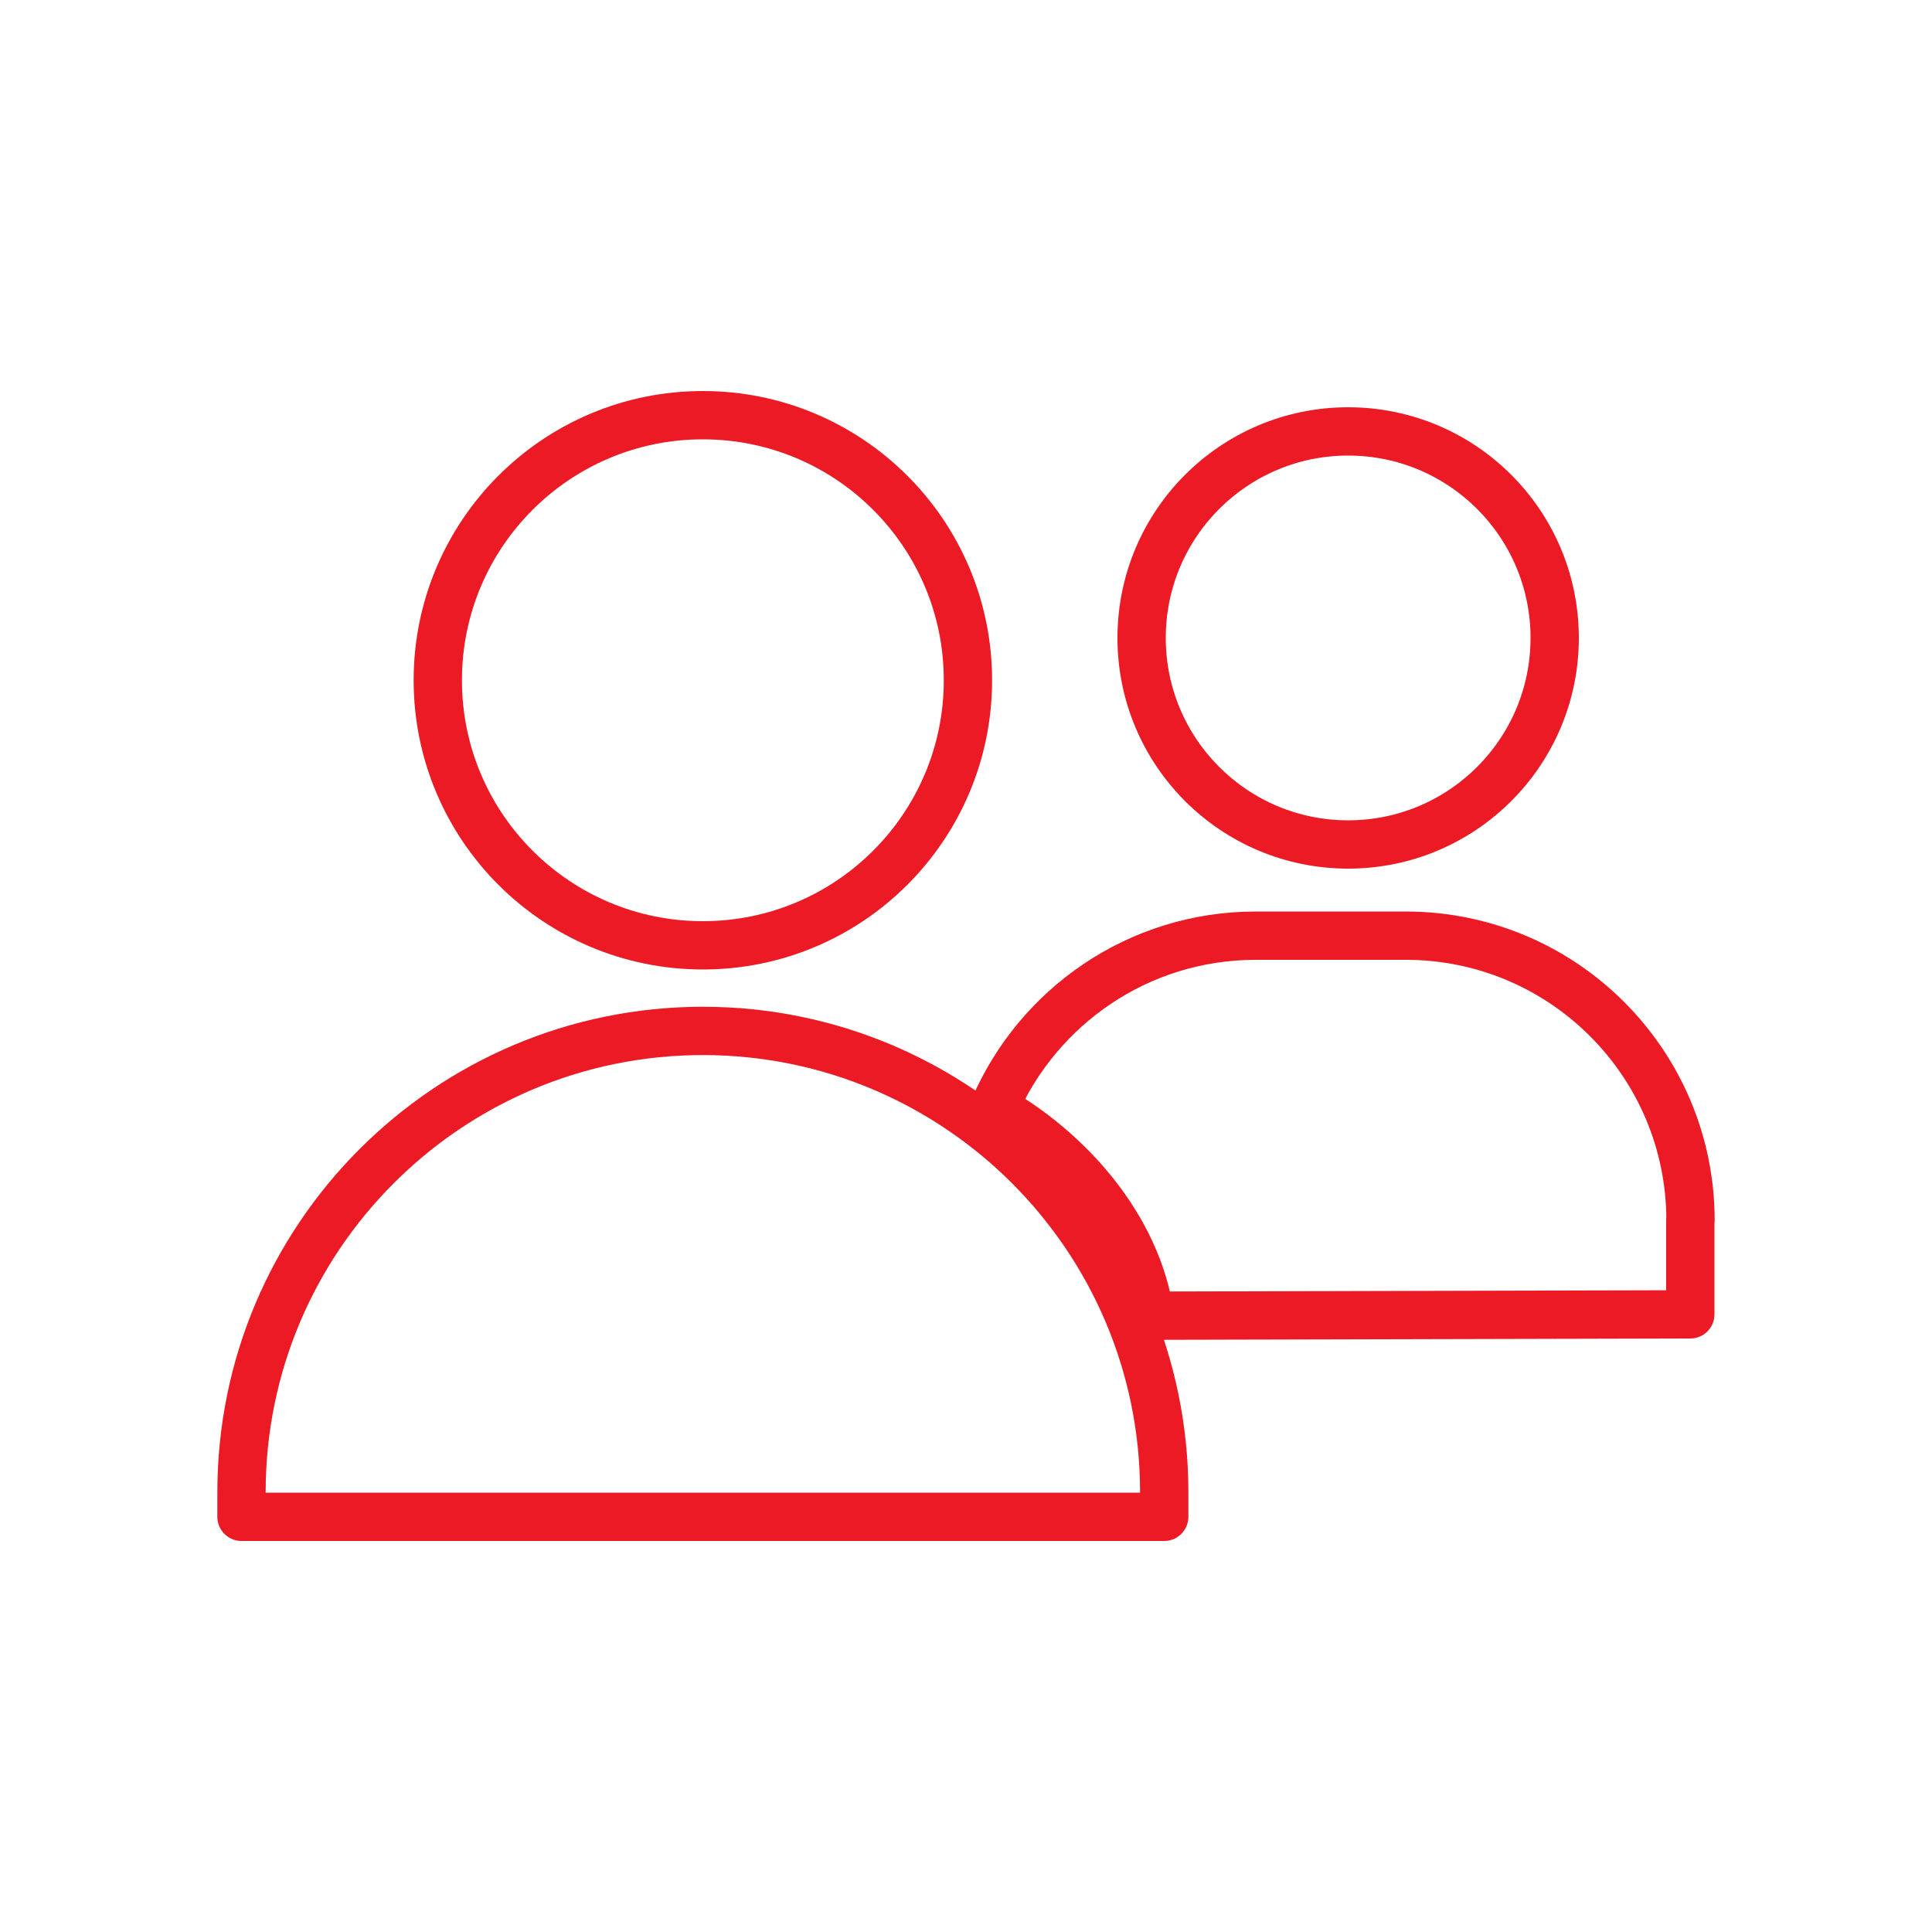
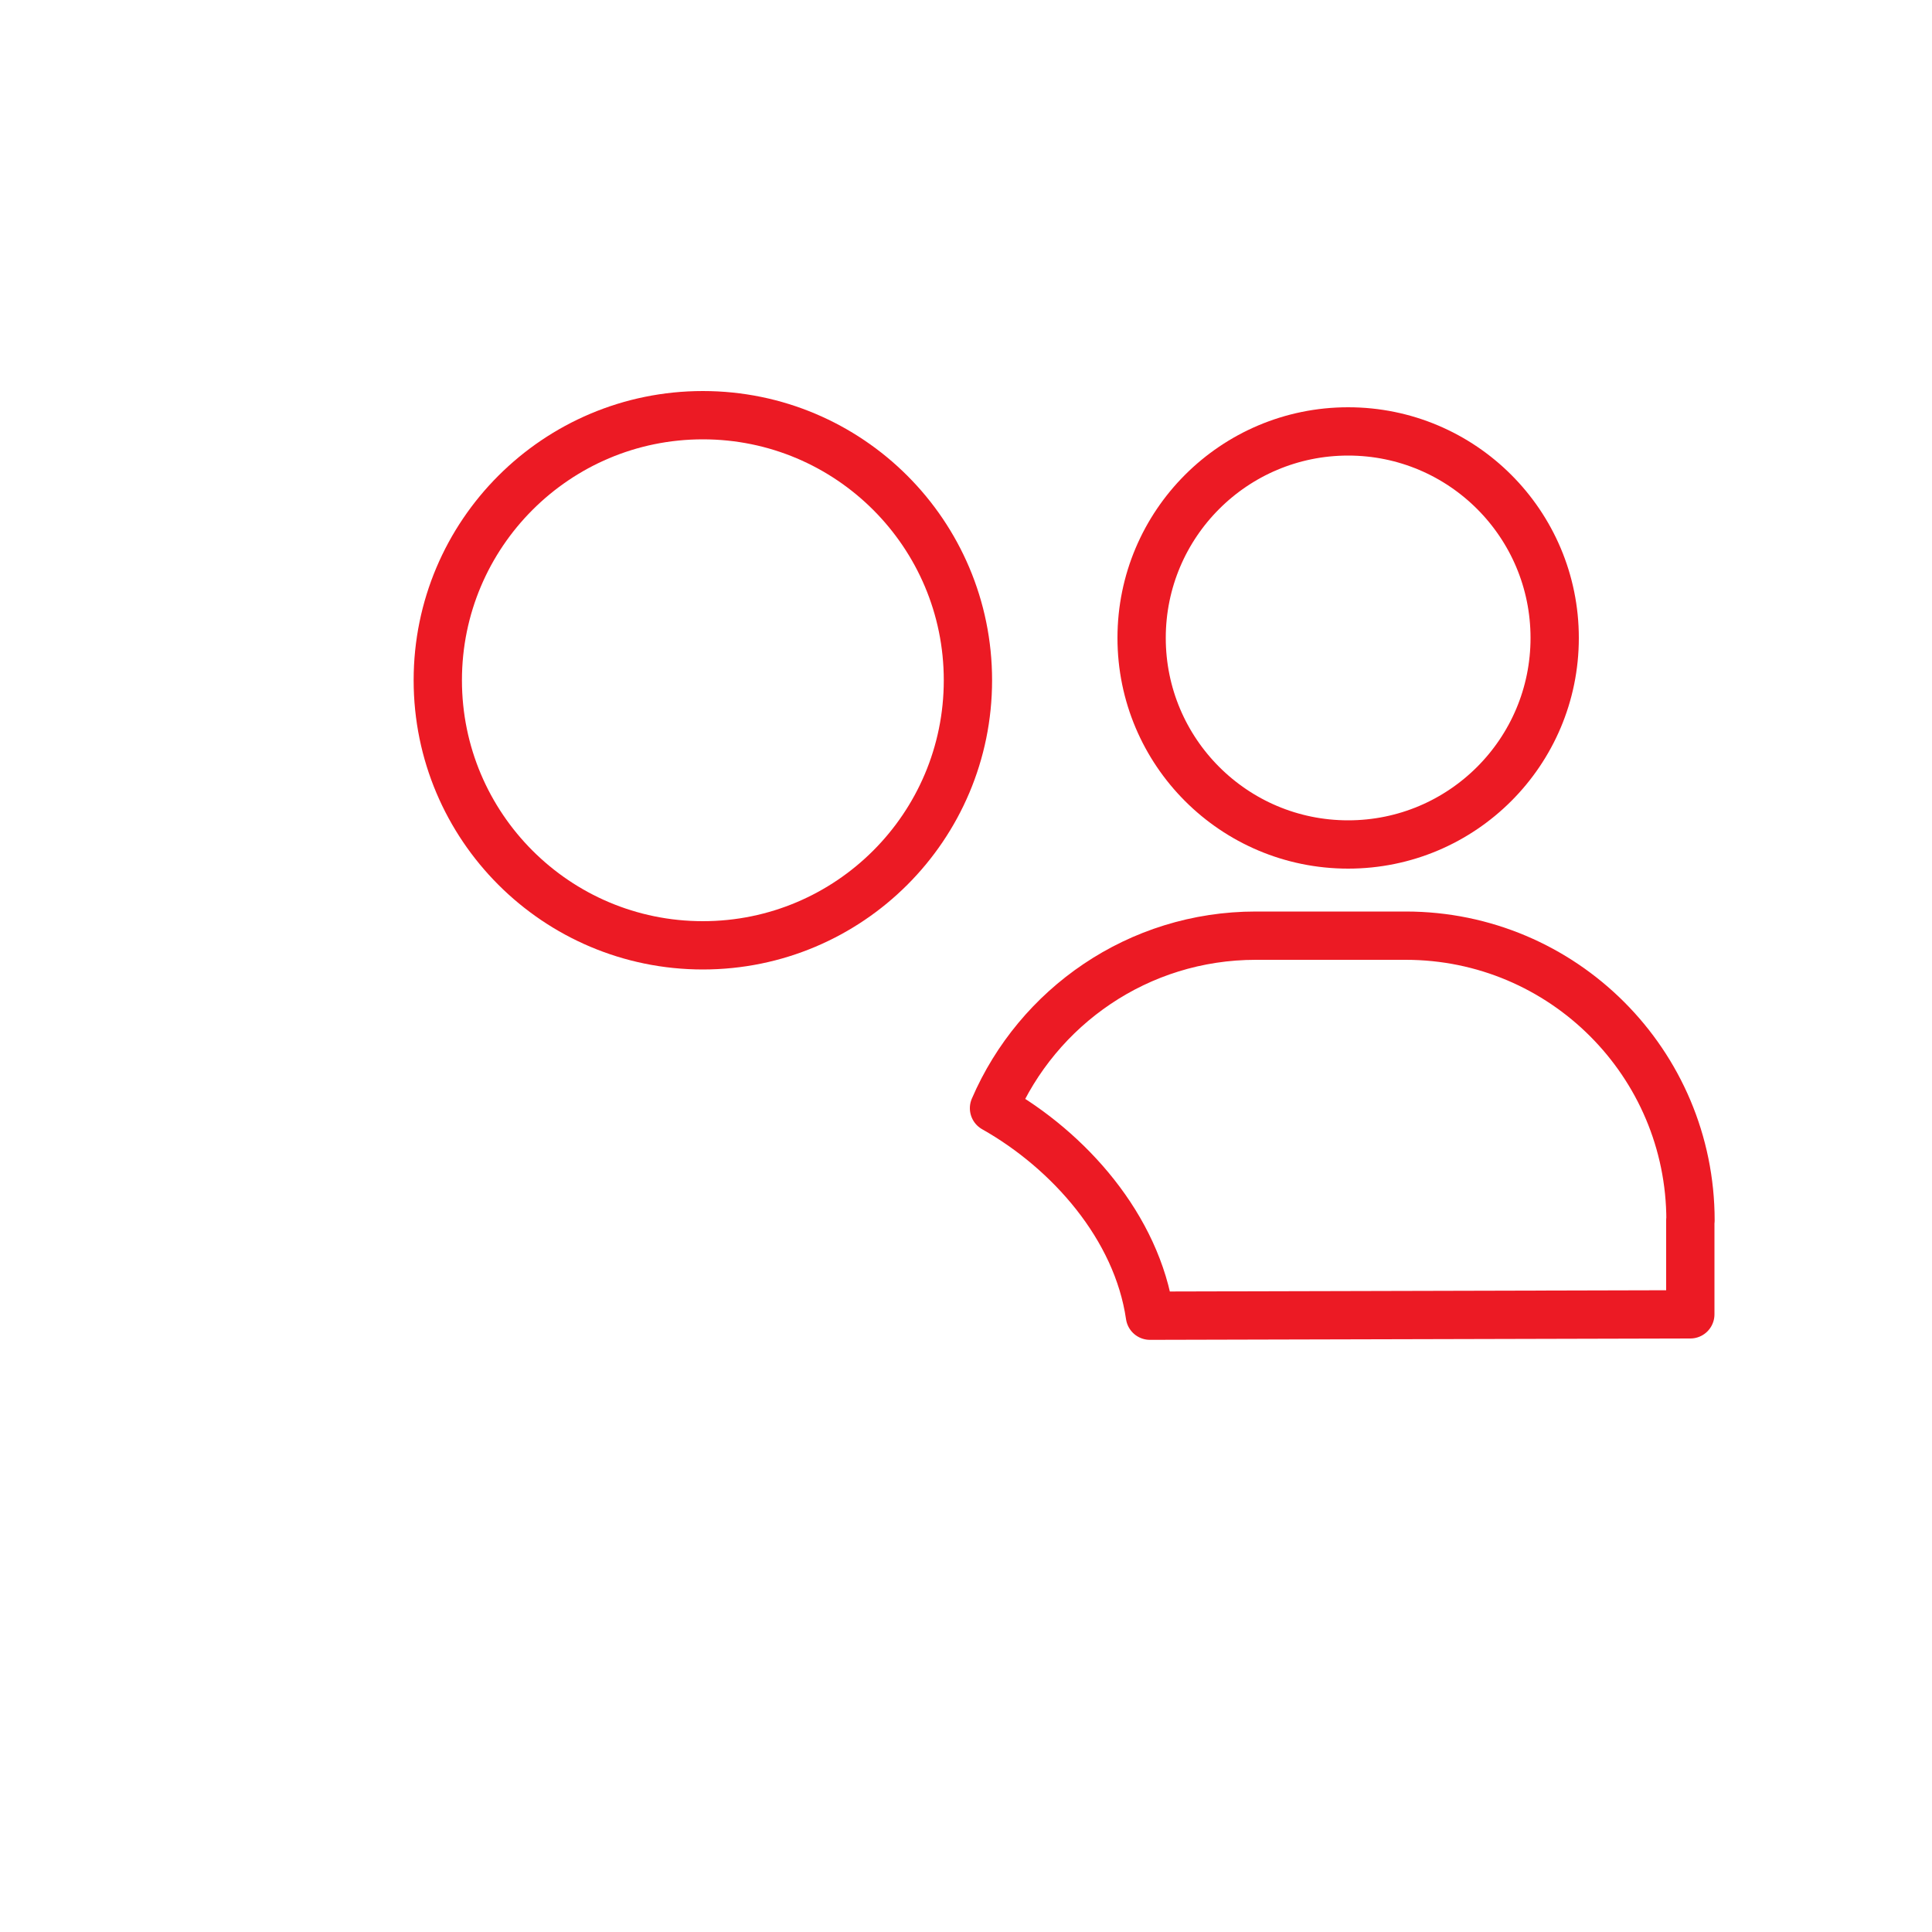
<svg xmlns="http://www.w3.org/2000/svg" id="Layer_1" data-name="Layer 1" viewBox="0 0 100 100">
  <defs>
    <style>
      .cls-1 {
        fill: none;
        stroke: #ec1a24;
        stroke-linecap: round;
        stroke-linejoin: round;
        stroke-width: 2.5px;
      }
    </style>
  </defs>
  <path class="cls-1" d="M87.5,63.17c0-8.14-6.6-14.74-14.74-14.74h-7.76c-6.08,0-11.29,3.68-13.55,8.93,3.88,2.19,7.4,6.15,8.07,10.74l27.97-.07v-4.87Z" />
  <circle class="cls-1" cx="69.78" cy="33.02" r="10.69" />
-   <path class="cls-1" d="M36.38,53.36h0c13.18,0,23.88,10.7,23.88,23.88v1.27H12.5v-1.27c0-13.18,10.7-23.88,23.88-23.88Z" />
  <circle class="cls-1" cx="36.38" cy="35.21" r="13.72" />
</svg>